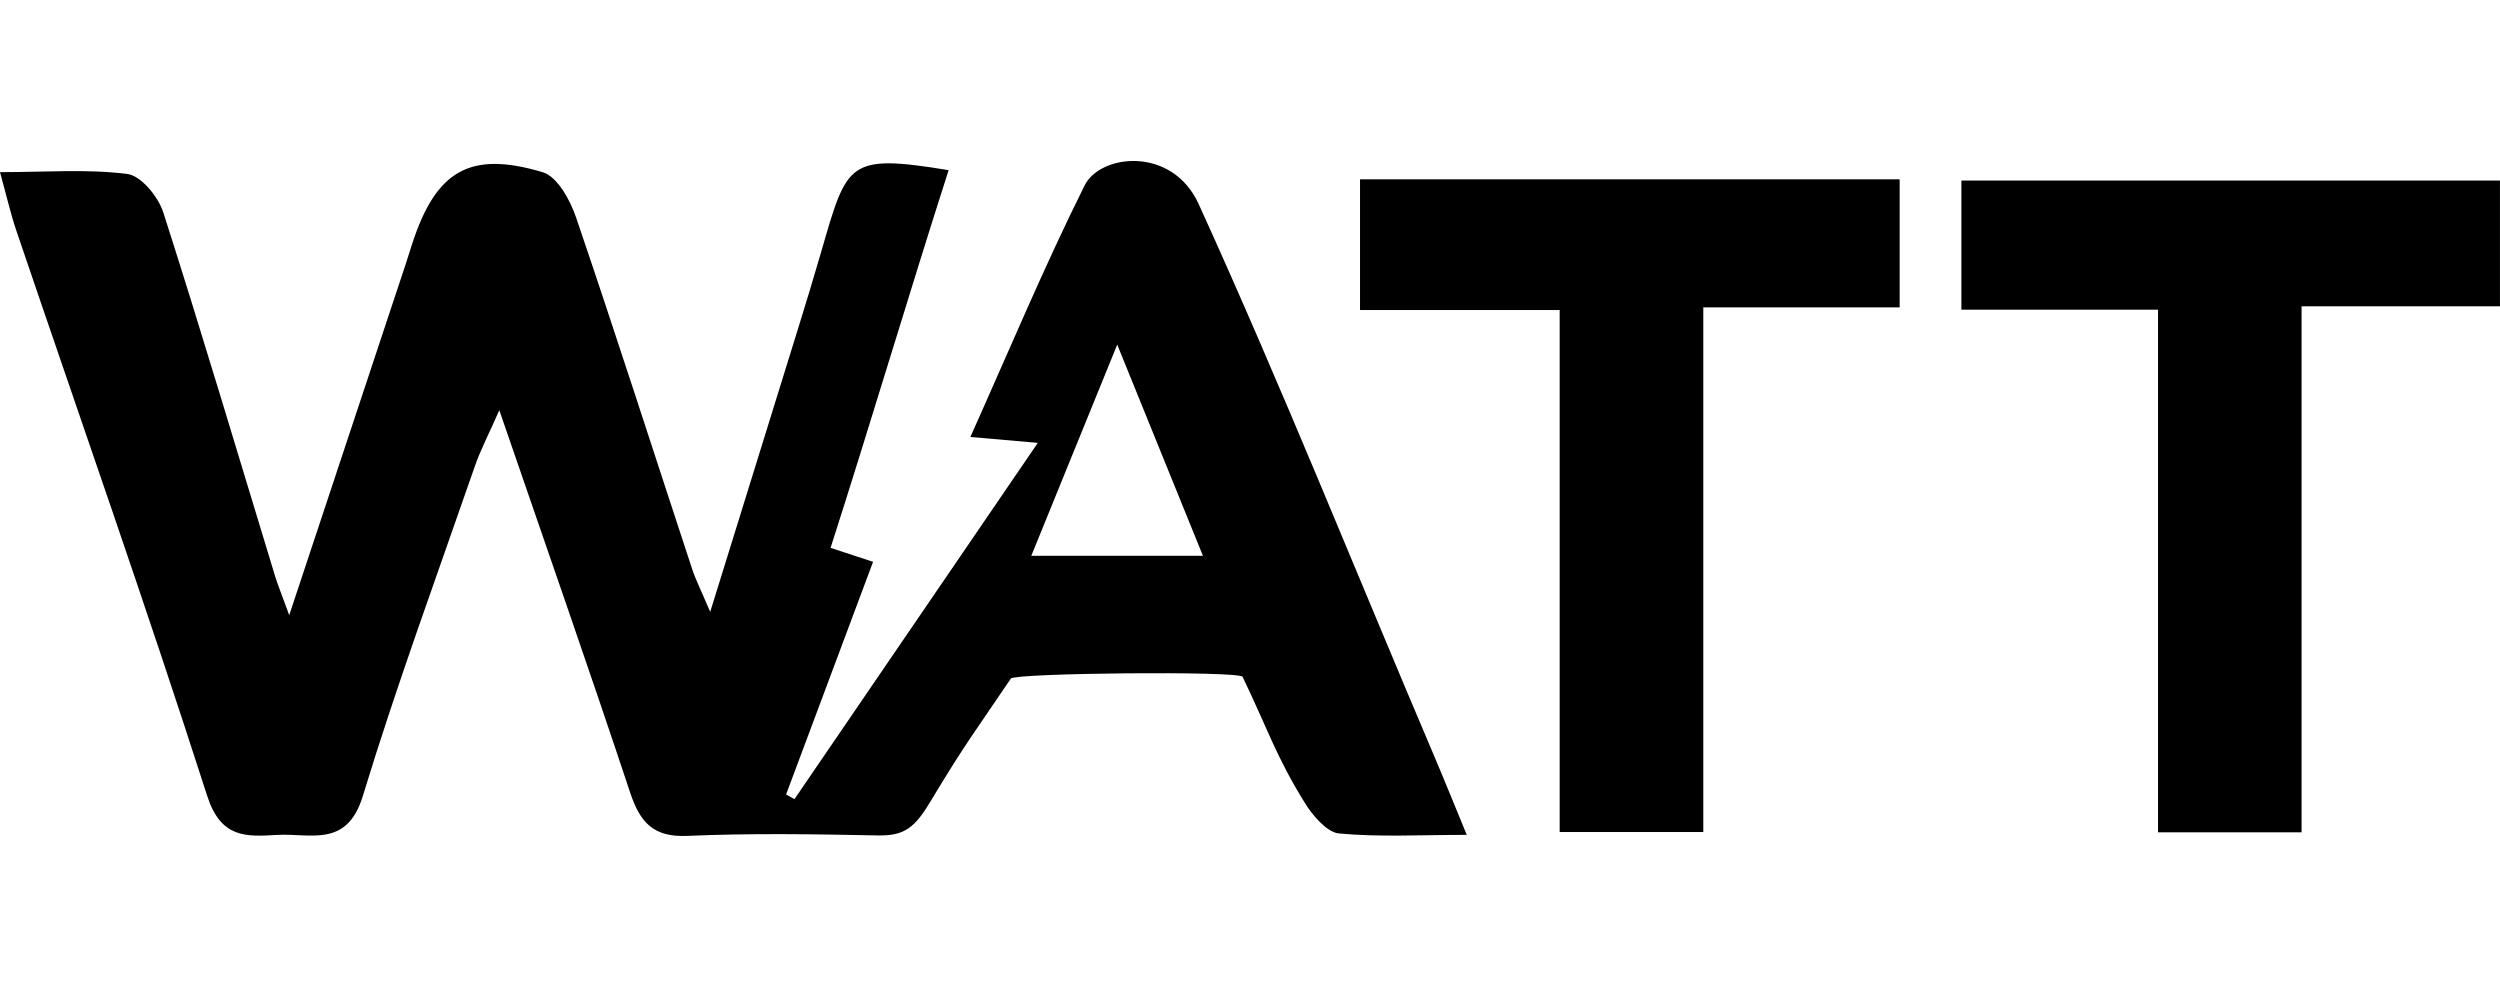
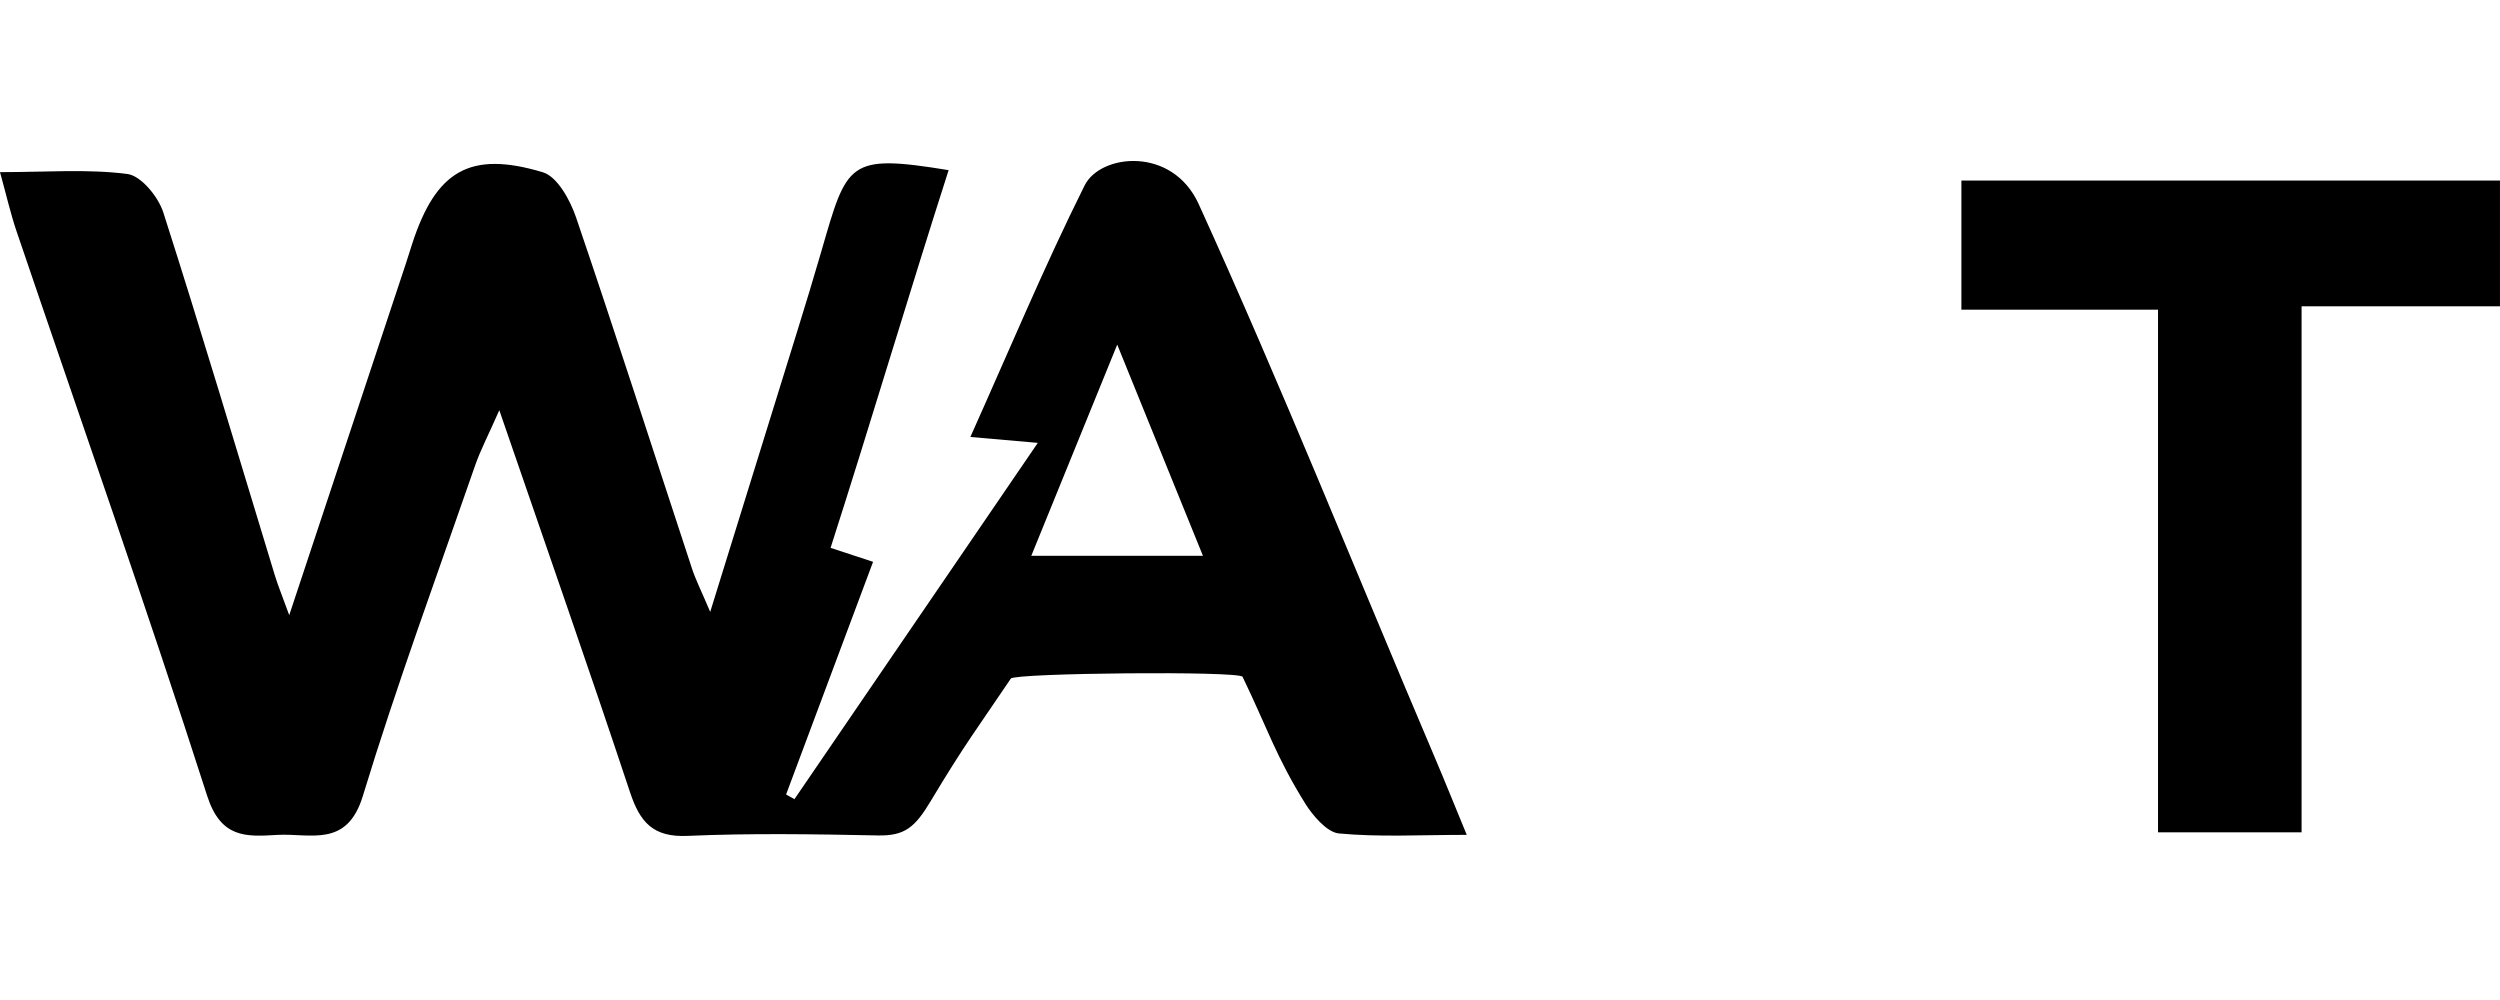
<svg xmlns="http://www.w3.org/2000/svg" id="_Слой_1" data-name=" Слой 1" width="100" height="40" viewBox="0 0 100 40">
  <path d="m0,6.886c1.837,0,3.487-.133,5.094.073.549.07,1.238.912,1.438,1.538,1.547,4.827,2.989,9.689,4.468,14.538.11.36.255.708.569,1.572,1.663-5.013,3.166-9.54,4.667-14.068.086-.26.165-.523.25-.784.951-2.923,2.306-3.742,5.228-2.864.579.174,1.092,1.112,1.327,1.802,1.591,4.669,3.096,9.367,4.639,14.052.147.447.364.871.728,1.731,1.245-4.012,2.373-7.642,3.496-11.272.324-1.047.644-2.095.949-3.148,1.036-3.577,1.052-3.907,5.092-3.25-1.573,4.899-3.108,10.08-4.722,15.109.532.175,1.002.329,1.7.558-1.161,3.104-2.32,6.206-3.48,9.307.112.062.224.124.335.186,3.202-4.687,6.403-9.374,9.734-14.251-.996-.087-1.666-.146-2.698-.236,1.546-3.444,2.948-6.808,4.571-10.062.63-1.263,3.503-1.58,4.562.746,3.323,7.296,6.297,14.745,9.438,22.121.397.932.774,1.872,1.285,3.111-1.884,0-3.512.095-5.116-.057-.495-.047-1.078-.768-1.338-1.185-1.176-1.888-1.528-3.038-2.513-5.08-.117-.242-9.118-.154-9.269.07-1.361,2.018-1.83,2.605-3.2,4.891-.636,1.062-1.039,1.405-2.12,1.384-2.538-.051-5.082-.093-7.617.018-1.379.06-1.899-.551-2.296-1.746-1.636-4.928-3.355-9.829-5.229-15.281-.463,1.049-.759,1.61-.964,2.201-1.525,4.403-3.139,8.779-4.496,13.233-.637,2.093-2.113,1.475-3.434,1.554-1.238.074-2.244.139-2.792-1.566C5.857,24.269,3.215,16.771.66,9.245c-.237-.699-.401-1.423-.66-2.359Zm44.689,6.899c-1.273,3.128-2.329,5.724-3.438,8.448h6.867c-1.14-2.809-2.182-5.375-3.429-8.448Z" style="stroke-width: 0px;" />
-   <path d="m68.132,33.281h-5.745V12.401h-7.986v-5.228h21.585v5.122h-7.854v20.986Z" style="stroke-width: 0px;" />
  <path d="m86.321,12.387h-7.865v-5.165h21.543v5.03h-7.936v21.041h-5.742V12.387Z" style="stroke-width: 0px;" />
</svg>